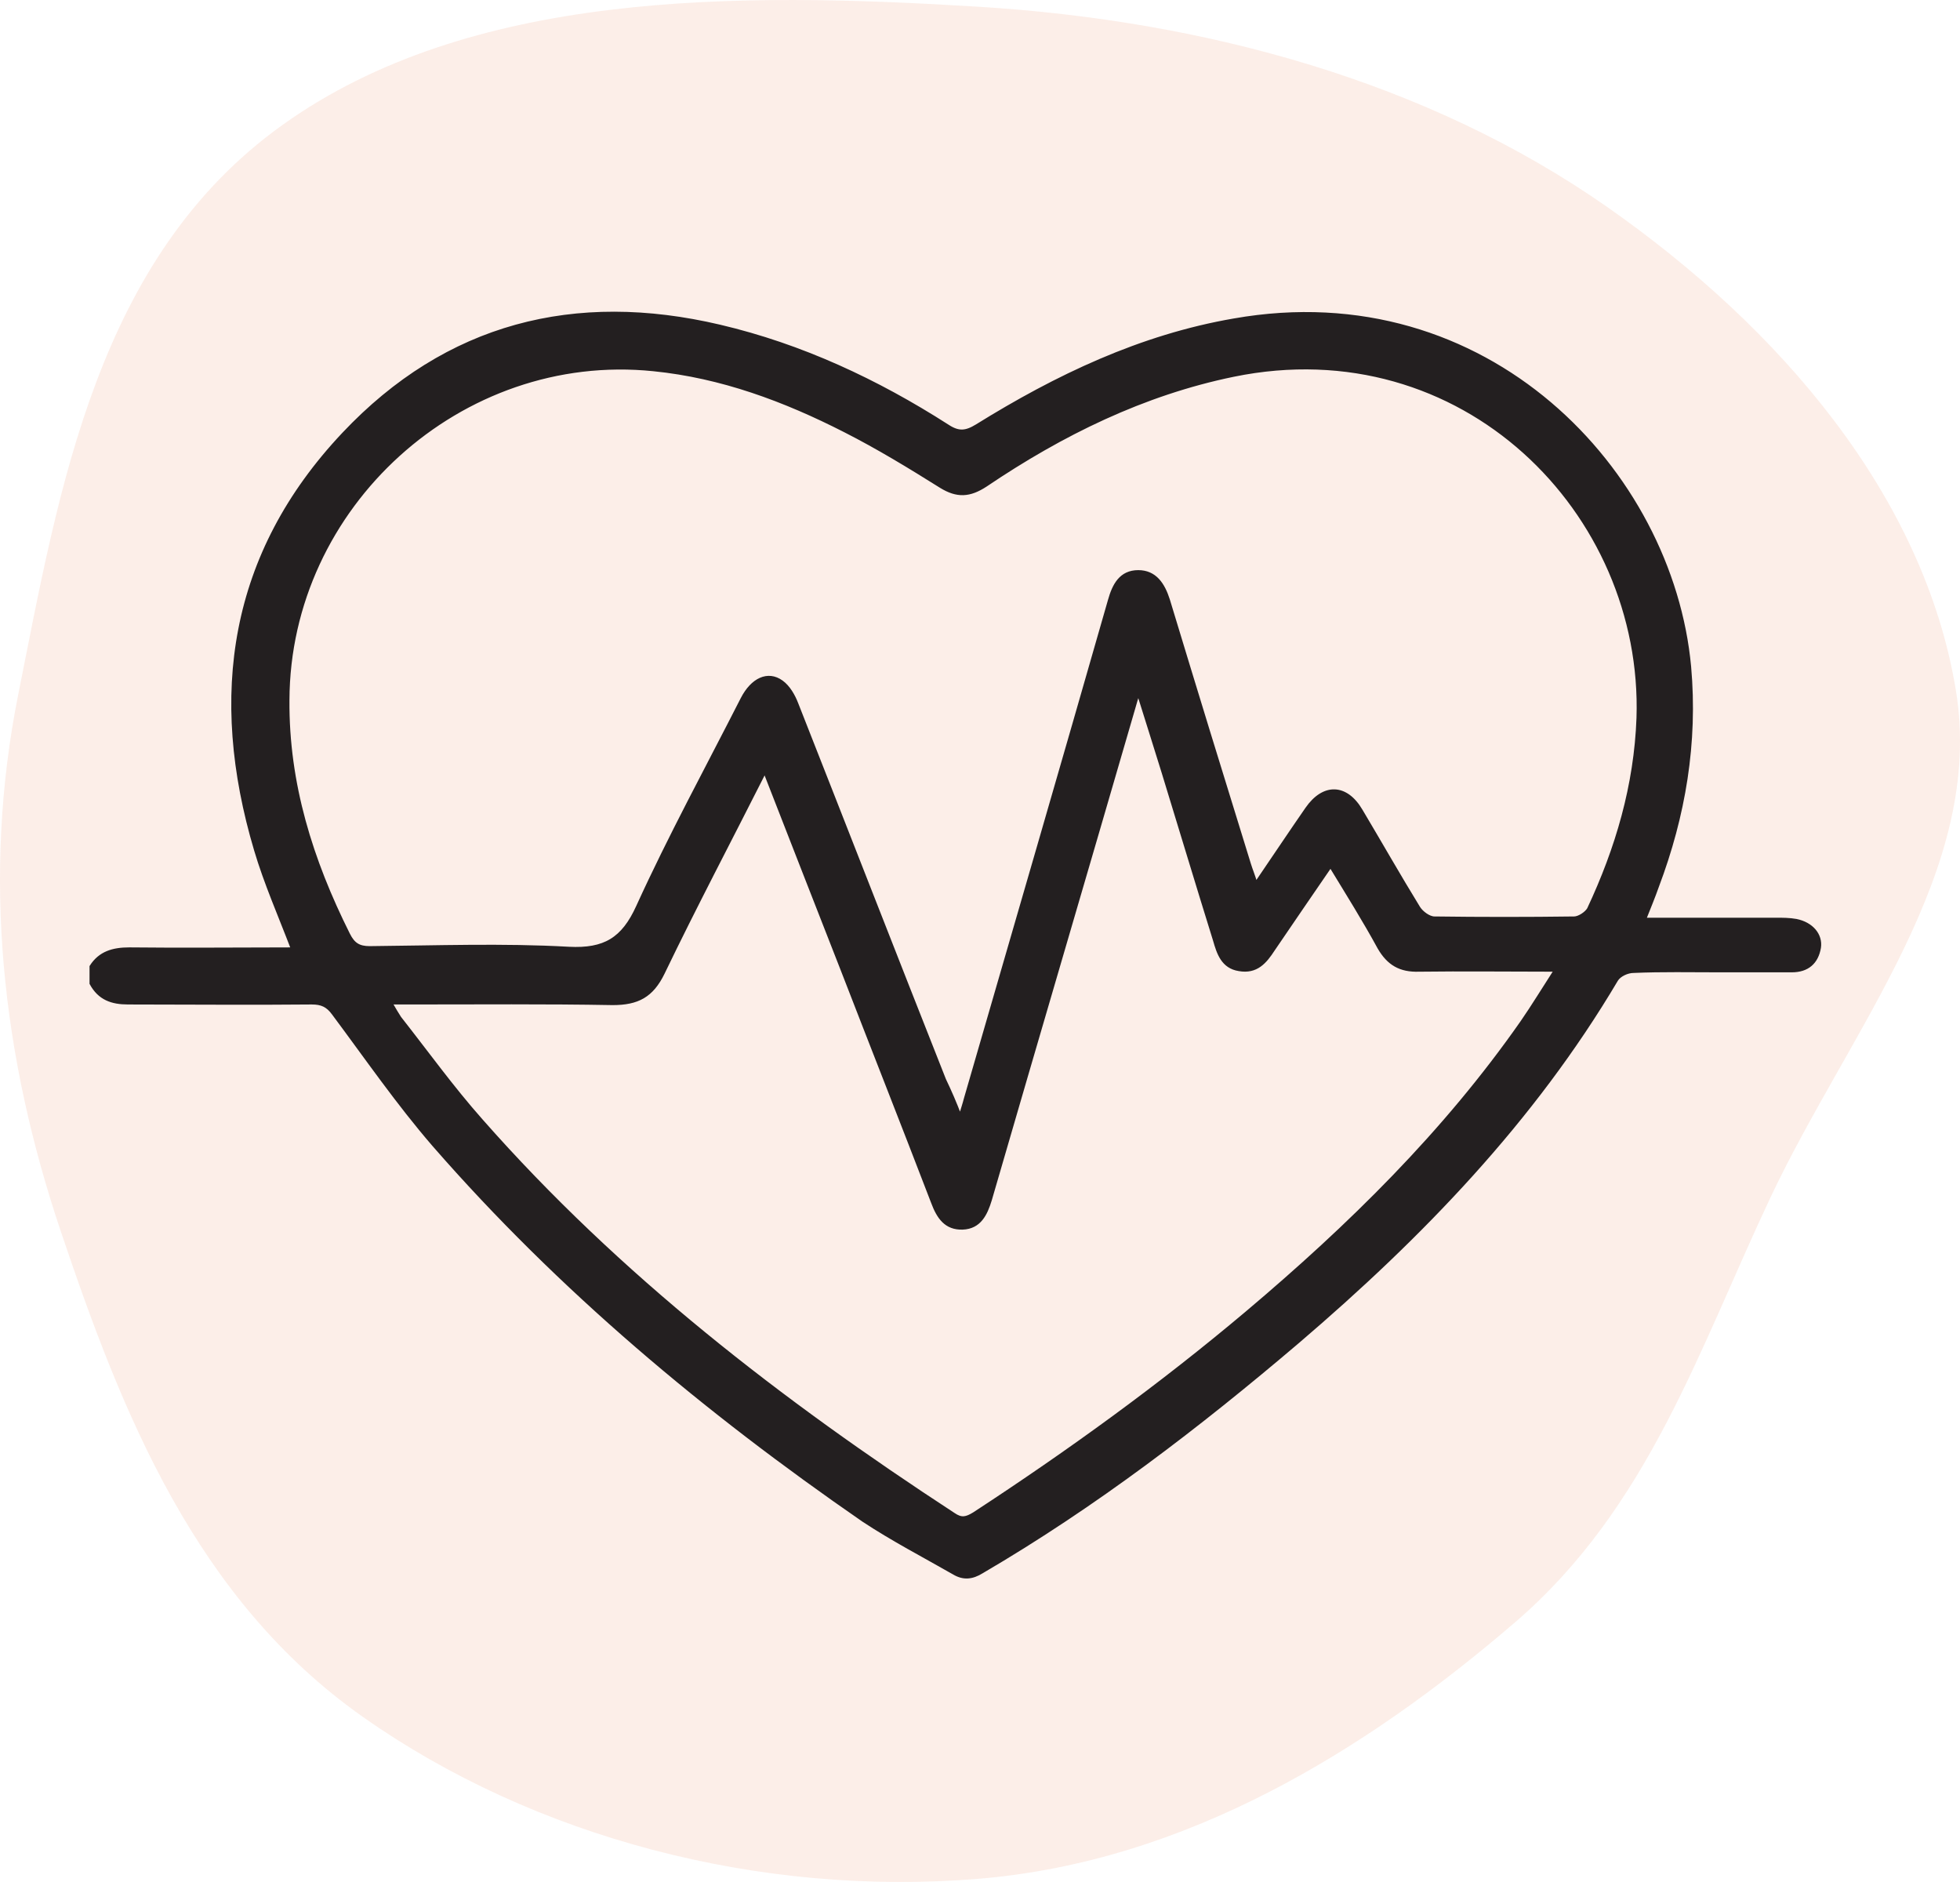
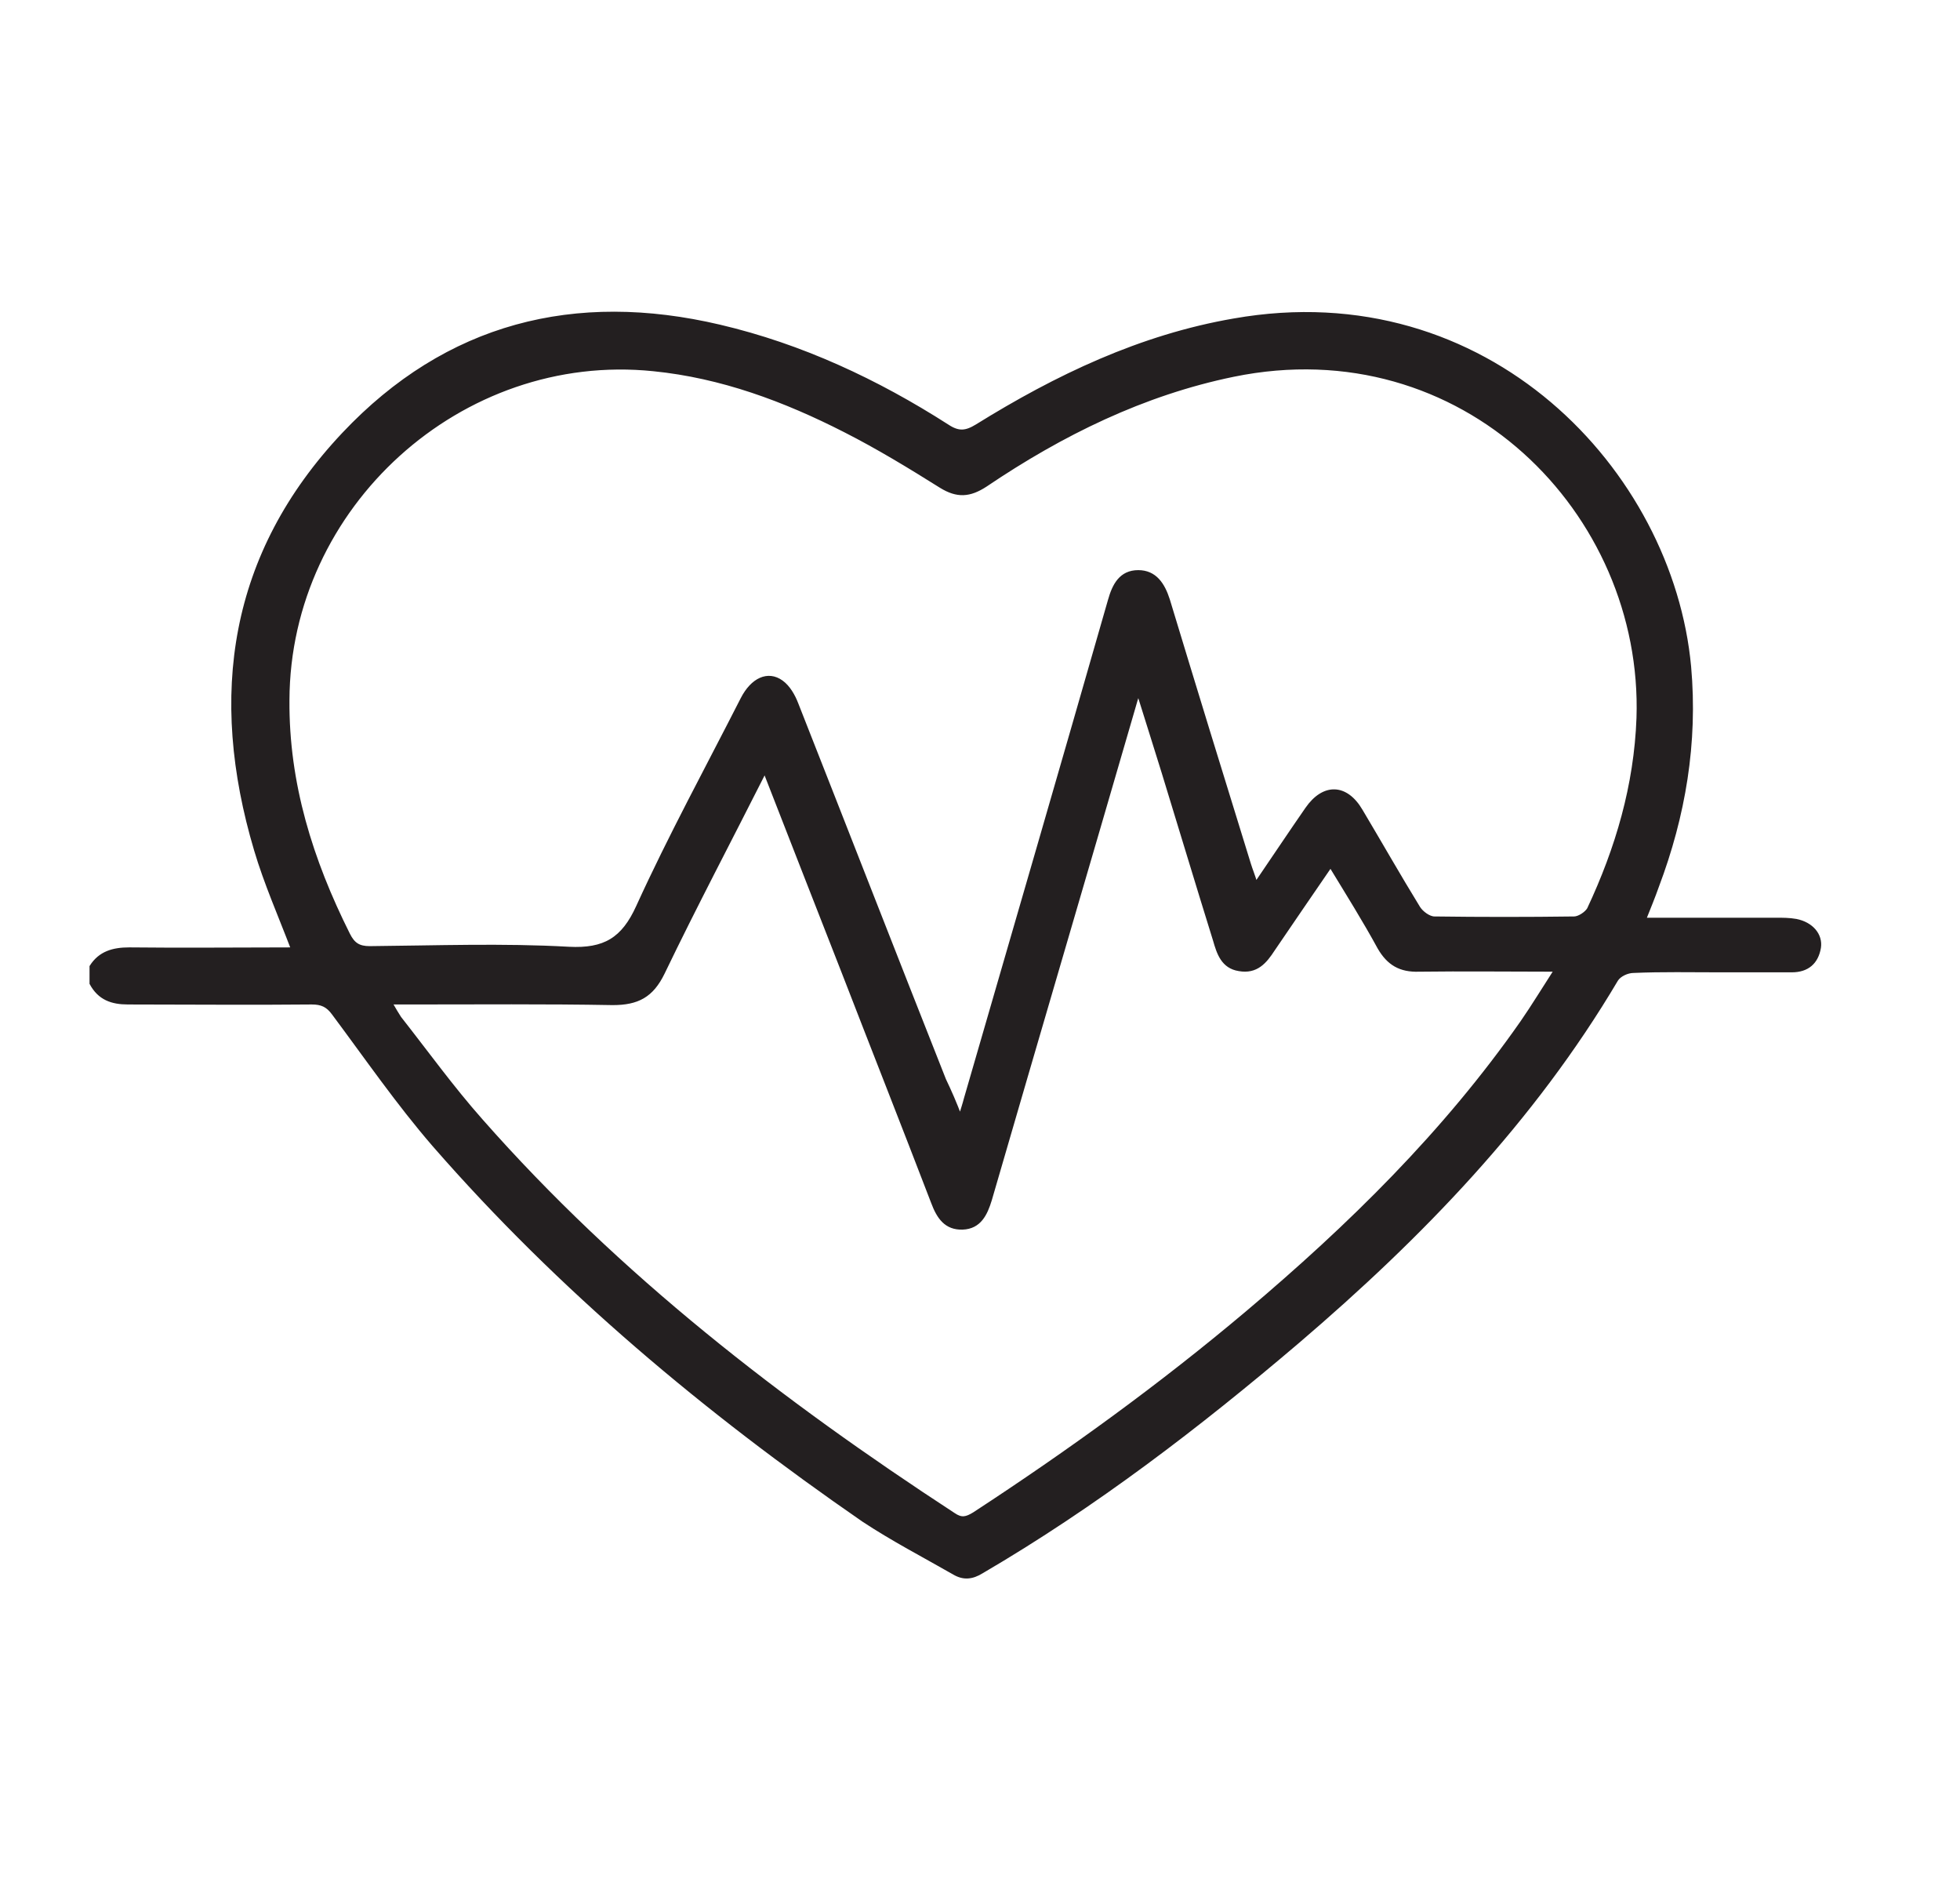
<svg xmlns="http://www.w3.org/2000/svg" width="50" height="48" viewBox="0 0 50 48" fill="none">
-   <path opacity="0.1" fill-rule="evenodd" clip-rule="evenodd" d="M24.95 0.171C30.763 0.528 36.424 2.083 40.991 5.273C45.429 8.373 49.075 12.654 49.893 17.594C50.653 22.189 47.196 26.245 45.17 30.531C43.342 34.401 42.059 38.444 38.656 41.371C34.843 44.65 30.254 47.484 24.95 47.919C19.377 48.377 13.626 46.868 9.254 43.787C4.989 40.782 3.118 36.053 1.562 31.439C0.043 26.936 -0.46 22.351 0.463 17.724C1.517 12.442 2.476 6.578 7.196 3.194C11.99 -0.242 18.787 -0.208 24.95 0.171Z" fill="#E35214" />
  <path d="M2.334 24.654C2.555 24.308 2.886 24.213 3.296 24.213C4.684 24.229 6.072 24.213 7.476 24.213C7.145 23.345 6.782 22.525 6.53 21.674C5.362 17.746 5.883 14.134 8.769 11.074C11.403 8.282 14.668 7.462 18.359 8.33C20.441 8.819 22.365 9.718 24.163 10.869C24.447 11.058 24.637 11.043 24.921 10.869C26.955 9.607 29.1 8.582 31.482 8.172C37.933 7.036 42.633 12.036 43.091 17.005C43.264 18.945 42.949 20.806 42.27 22.604C42.176 22.872 42.065 23.14 41.939 23.456C43.091 23.456 44.195 23.456 45.299 23.456C45.472 23.456 45.646 23.456 45.819 23.487C46.214 23.566 46.45 23.85 46.403 24.166C46.34 24.544 46.103 24.749 45.709 24.749C45.094 24.749 44.479 24.749 43.864 24.749C43.138 24.749 42.397 24.733 41.671 24.765C41.513 24.765 41.308 24.86 41.23 24.986C39.1 28.582 36.245 31.531 33.106 34.213C30.567 36.374 27.933 38.392 25.047 40.08C24.794 40.238 24.573 40.254 24.337 40.112C23.564 39.67 22.775 39.26 22.034 38.771C18.012 35.995 14.29 32.888 11.072 29.197C10.157 28.14 9.353 26.973 8.517 25.853C8.359 25.632 8.201 25.569 7.949 25.569C6.388 25.585 4.826 25.569 3.265 25.569C2.854 25.569 2.539 25.459 2.334 25.08C2.334 24.938 2.334 24.797 2.334 24.654ZM24.495 28.503C24.558 28.298 24.605 28.156 24.637 28.03C25.867 23.787 27.097 19.56 28.312 15.317C28.422 14.923 28.596 14.591 29.037 14.591C29.463 14.591 29.668 14.907 29.794 15.301C30.473 17.541 31.166 19.797 31.86 22.036C31.908 22.194 31.971 22.336 32.034 22.557C32.507 21.863 32.917 21.248 33.343 20.633C33.769 20.017 34.337 20.033 34.715 20.68C35.204 21.5 35.678 22.336 36.182 23.156C36.261 23.282 36.45 23.424 36.592 23.424C37.775 23.44 38.974 23.44 40.157 23.424C40.283 23.424 40.472 23.298 40.535 23.188C41.261 21.642 41.734 20.033 41.797 18.314C41.971 13.062 37.318 8.361 31.466 9.56C29.163 10.033 27.081 11.058 25.141 12.368C24.731 12.636 24.416 12.652 24.006 12.399C23.201 11.894 22.397 11.405 21.561 10.98C20.015 10.191 18.406 9.592 16.671 9.418C11.75 8.913 7.35 12.904 7.334 17.857C7.318 19.986 7.933 21.942 8.88 23.834C9.006 24.087 9.148 24.181 9.432 24.181C11.119 24.166 12.823 24.102 14.511 24.197C15.425 24.244 15.899 23.96 16.277 23.125C17.097 21.326 18.044 19.591 18.943 17.825C19.195 17.336 19.589 17.147 19.936 17.399C20.11 17.525 20.236 17.746 20.315 17.951C21.577 21.153 22.823 24.355 24.084 27.541C24.227 27.841 24.353 28.125 24.495 28.503ZM19.511 19.655C18.611 21.437 17.728 23.109 16.908 24.812C16.624 25.396 16.261 25.585 15.63 25.585C13.911 25.554 12.192 25.569 10.473 25.569C10.331 25.569 10.173 25.569 9.952 25.569C10.063 25.759 10.126 25.869 10.189 25.964C10.883 26.847 11.53 27.746 12.271 28.582C15.772 32.557 19.921 35.758 24.321 38.629C24.526 38.771 24.652 38.739 24.857 38.613C27.271 37.036 29.605 35.348 31.813 33.487C34.431 31.279 36.86 28.897 38.832 26.074C39.116 25.664 39.384 25.222 39.7 24.733C38.469 24.733 37.334 24.718 36.198 24.733C35.725 24.749 35.425 24.576 35.188 24.166C34.81 23.472 34.384 22.793 33.943 22.068C33.422 22.825 32.949 23.519 32.476 24.213C32.271 24.528 32.05 24.797 31.608 24.718C31.198 24.654 31.088 24.308 30.993 23.976C30.551 22.557 30.125 21.137 29.684 19.702C29.479 19.039 29.274 18.393 29.037 17.636C28.974 17.841 28.942 17.951 28.911 18.061C27.697 22.241 26.466 26.421 25.252 30.601C25.141 30.964 24.984 31.295 24.558 31.311C24.132 31.326 23.943 31.043 23.801 30.664C23.044 28.692 22.271 26.736 21.514 24.781C20.867 23.125 20.204 21.437 19.511 19.655Z" fill="#231F20" stroke="#231F20" stroke-width="0.1" />
</svg>